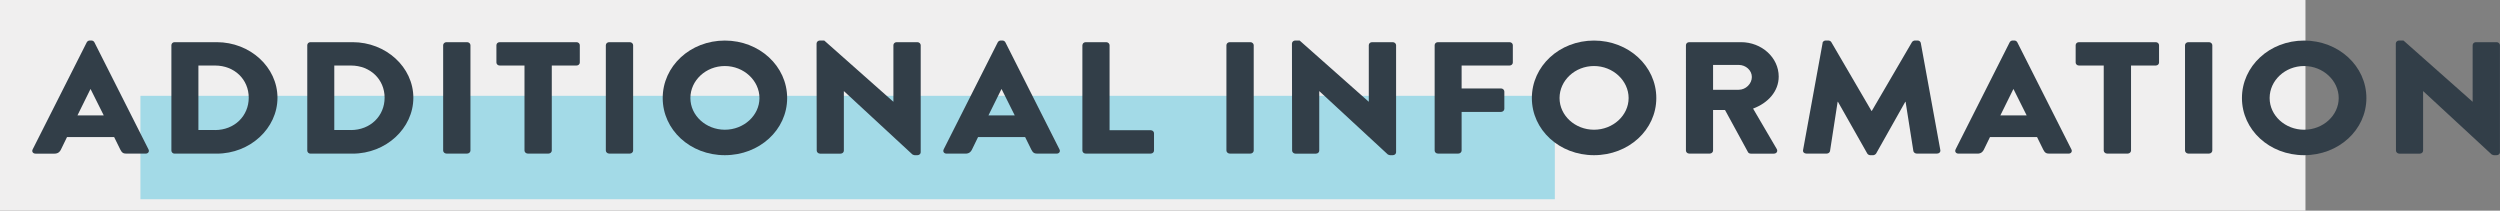
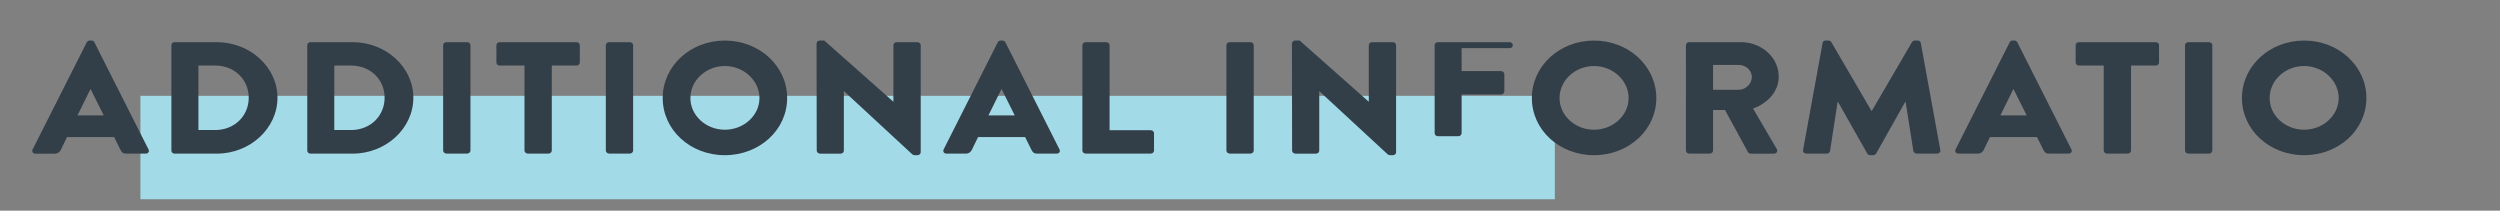
<svg xmlns="http://www.w3.org/2000/svg" id="Layer_1" data-name="Layer 1" viewBox="0 0 450.58 37.97">
  <rect x="0" y="0" width="450.58" height="37.97" fill="#808080" stroke="none" />
  <defs>
    <style>
      .cls-1 {
        fill: #f0efef;
      }

      .cls-2 {
        fill: #a3dae7;
      }

      .cls-3 {
        fill: #323e48;
      }
    </style>
  </defs>
-   <rect class="cls-1" width="415.52" height="37.97" />
  <rect class="cls-2" x="25.31" y="17.27" width="254.92" height="18.64" />
  <g>
    <path class="cls-3" d="M5.88,26.94L15.64,7.62c.09-.17,.31-.32,.53-.32h.31c.22,0,.44,.14,.53,.32l9.76,19.32c.19,.37-.06,.75-.53,.75h-3.46c-.56,0-.81-.17-1.09-.72l-1.12-2.27H12.08l-1.12,2.3c-.16,.34-.5,.69-1.12,.69h-3.43c-.47,0-.72-.37-.53-.75Zm12.82-6.14l-2.37-4.74h-.03l-2.34,4.74h4.74Z" />
    <path class="cls-3" d="M30.89,8.14c0-.29,.25-.54,.56-.54h7.61c6.02,0,10.95,4.51,10.95,10.02s-4.93,10.07-10.95,10.07h-7.61c-.31,0-.56-.26-.56-.54V8.14Zm7.86,15.3c3.52,0,6.08-2.55,6.08-5.83s-2.56-5.8-6.08-5.8h-2.99v11.62h2.99Z" />
    <path class="cls-3" d="M55.38,8.14c0-.29,.25-.54,.56-.54h7.61c6.02,0,10.95,4.51,10.95,10.02s-4.93,10.07-10.95,10.07h-7.61c-.31,0-.56-.26-.56-.54V8.14Zm7.86,15.3c3.52,0,6.08-2.55,6.08-5.83s-2.56-5.8-6.08-5.8h-2.99v11.62h2.99Z" />
    <path class="cls-3" d="M79.87,8.14c0-.29,.28-.54,.59-.54h3.74c.31,0,.59,.26,.59,.54V27.14c0,.29-.28,.54-.59,.54h-3.74c-.31,0-.59-.26-.59-.54V8.14Z" />
    <path class="cls-3" d="M94.52,11.81h-4.46c-.34,0-.59-.26-.59-.54v-3.13c0-.29,.25-.54,.59-.54h13.85c.34,0,.59,.26,.59,.54v3.13c0,.29-.25,.54-.59,.54h-4.46v15.33c0,.29-.28,.54-.59,.54h-3.74c-.31,0-.59-.26-.59-.54V11.81Z" />
    <path class="cls-3" d="M109.19,8.14c0-.29,.28-.54,.59-.54h3.74c.31,0,.59,.26,.59,.54V27.14c0,.29-.28,.54-.59,.54h-3.74c-.31,0-.59-.26-.59-.54V8.14Z" />
    <path class="cls-3" d="M130.64,7.31c6.24,0,11.23,4.62,11.23,10.36s-4.99,10.3-11.23,10.3-11.2-4.56-11.2-10.3,4.96-10.36,11.2-10.36Zm0,16.07c3.43,0,6.24-2.58,6.24-5.71s-2.81-5.77-6.24-5.77-6.21,2.61-6.21,5.77,2.81,5.71,6.21,5.71Z" />
    <path class="cls-3" d="M147.18,7.82c0-.29,.28-.52,.59-.52h.78l12.44,11.02h.03V8.14c0-.29,.25-.54,.59-.54h3.74c.31,0,.59,.26,.59,.54V27.45c0,.29-.28,.52-.59,.52h-.5c-.09,0-.34-.09-.41-.14l-12.32-11.39h-.03v10.71c0,.29-.25,.54-.59,.54h-3.71c-.31,0-.59-.26-.59-.54l-.03-19.32Z" />
    <path class="cls-3" d="M170.07,26.94l9.76-19.32c.09-.17,.31-.32,.53-.32h.31c.22,0,.44,.14,.53,.32l9.76,19.32c.19,.37-.06,.75-.53,.75h-3.46c-.56,0-.81-.17-1.09-.72l-1.12-2.27h-8.48l-1.12,2.3c-.16,.34-.5,.69-1.12,.69h-3.43c-.47,0-.72-.37-.53-.75Zm12.82-6.14l-2.37-4.74h-.03l-2.34,4.74h4.74Z" />
    <path class="cls-3" d="M195.09,8.14c0-.29,.25-.54,.59-.54h3.71c.31,0,.59,.26,.59,.54v15.33h7.42c.34,0,.59,.26,.59,.54v3.13c0,.29-.25,.54-.59,.54h-11.73c-.34,0-.59-.26-.59-.54V8.14Z" />
    <path class="cls-3" d="M221.04,8.14c0-.29,.28-.54,.59-.54h3.74c.31,0,.59,.26,.59,.54V27.14c0,.29-.28,.54-.59,.54h-3.74c-.31,0-.59-.26-.59-.54V8.14Z" />
    <path class="cls-3" d="M232.86,7.82c0-.29,.28-.52,.59-.52h.78l12.44,11.02h.03V8.14c0-.29,.25-.54,.59-.54h3.74c.31,0,.59,.26,.59,.54V27.45c0,.29-.28,.52-.59,.52h-.5c-.09,0-.34-.09-.41-.14l-12.32-11.39h-.03v10.71c0,.29-.25,.54-.59,.54h-3.71c-.31,0-.59-.26-.59-.54l-.03-19.32Z" />
-     <path class="cls-3" d="M258.57,8.14c0-.29,.25-.54,.59-.54h12.91c.34,0,.59,.26,.59,.54v3.13c0,.29-.25,.54-.59,.54h-8.64v4.13h7.11c.31,0,.59,.26,.59,.55v3.13c0,.29-.28,.55-.59,.55h-7.11v6.97c0,.29-.28,.54-.59,.54h-3.68c-.34,0-.59-.26-.59-.54V8.14Z" />
+     <path class="cls-3" d="M258.57,8.14c0-.29,.25-.54,.59-.54h12.91c.34,0,.59,.26,.59,.54c0,.29-.25,.54-.59,.54h-8.64v4.13h7.11c.31,0,.59,.26,.59,.55v3.13c0,.29-.28,.55-.59,.55h-7.11v6.97c0,.29-.28,.54-.59,.54h-3.68c-.34,0-.59-.26-.59-.54V8.14Z" />
    <path class="cls-3" d="M287.29,7.31c6.24,0,11.23,4.62,11.23,10.36s-4.99,10.3-11.23,10.3-11.2-4.56-11.2-10.3,4.96-10.36,11.2-10.36Zm0,16.07c3.43,0,6.24-2.58,6.24-5.71s-2.81-5.77-6.24-5.77-6.21,2.61-6.21,5.77,2.81,5.71,6.21,5.71Z" />
    <path class="cls-3" d="M303.86,8.14c0-.29,.25-.54,.59-.54h9.33c3.74,0,6.8,2.78,6.8,6.2,0,2.64-1.9,4.76-4.62,5.77l4.27,7.29c.22,.37,0,.83-.53,.83h-4.15c-.25,0-.44-.14-.5-.26l-4.15-7.61h-2.15v7.32c0,.29-.28,.54-.59,.54h-3.71c-.34,0-.59-.26-.59-.54V8.14Zm9.51,8.04c1.28,0,2.37-1.09,2.37-2.3s-1.09-2.18-2.37-2.18h-4.62v4.48h4.62Z" />
    <path class="cls-3" d="M328.47,7.76c.03-.26,.31-.46,.56-.46h.5c.16,0,.44,.11,.53,.29l7.24,12.4h.06l7.24-12.4c.09-.17,.37-.29,.53-.29h.5c.25,0,.53,.2,.56,.46l3.52,19.29c.06,.37-.22,.63-.59,.63h-3.68c-.28,0-.56-.23-.59-.46l-1.4-8.87h-.06l-5.24,9.3c-.09,.17-.37,.32-.53,.32h-.56c-.19,0-.44-.14-.53-.32l-5.27-9.3h-.06l-1.37,8.87c-.03,.23-.28,.46-.59,.46h-3.68c-.37,0-.66-.26-.59-.63l3.52-19.29Z" />
    <path class="cls-3" d="M352.45,26.94l9.76-19.32c.09-.17,.31-.32,.53-.32h.31c.22,0,.44,.14,.53,.32l9.76,19.32c.19,.37-.06,.75-.53,.75h-3.46c-.56,0-.81-.17-1.09-.72l-1.12-2.27h-8.48l-1.12,2.3c-.16,.34-.5,.69-1.12,.69h-3.43c-.47,0-.72-.37-.53-.75Zm12.82-6.14l-2.37-4.74h-.03l-2.34,4.74h4.74Z" />
    <path class="cls-3" d="M379.15,11.81h-4.46c-.34,0-.59-.26-.59-.54v-3.13c0-.29,.25-.54,.59-.54h13.85c.34,0,.59,.26,.59,.54v3.13c0,.29-.25,.54-.59,.54h-4.46v15.33c0,.29-.28,.54-.59,.54h-3.74c-.31,0-.59-.26-.59-.54V11.81Z" />
    <path class="cls-3" d="M393.81,8.14c0-.29,.28-.54,.59-.54h3.74c.31,0,.59,.26,.59,.54V27.14c0,.29-.28,.54-.59,.54h-3.74c-.31,0-.59-.26-.59-.54V8.14Z" />
    <path class="cls-3" d="M415.27,7.31c6.24,0,11.23,4.62,11.23,10.36s-4.99,10.3-11.23,10.3-11.2-4.56-11.2-10.3,4.96-10.36,11.2-10.36Zm0,16.07c3.43,0,6.24-2.58,6.24-5.71s-2.81-5.77-6.24-5.77-6.21,2.61-6.21,5.77,2.81,5.71,6.21,5.71Z" />
-     <path class="cls-3" d="M431.81,7.82c0-.29,.28-.52,.59-.52h.78l12.44,11.02h.03V8.14c0-.29,.25-.54,.59-.54h3.74c.31,0,.59,.26,.59,.54V27.45c0,.29-.28,.52-.59,.52h-.5c-.09,0-.34-.09-.41-.14l-12.32-11.39h-.03v10.71c0,.29-.25,.54-.59,.54h-3.71c-.31,0-.59-.26-.59-.54l-.03-19.32Z" />
  </g>
</svg>